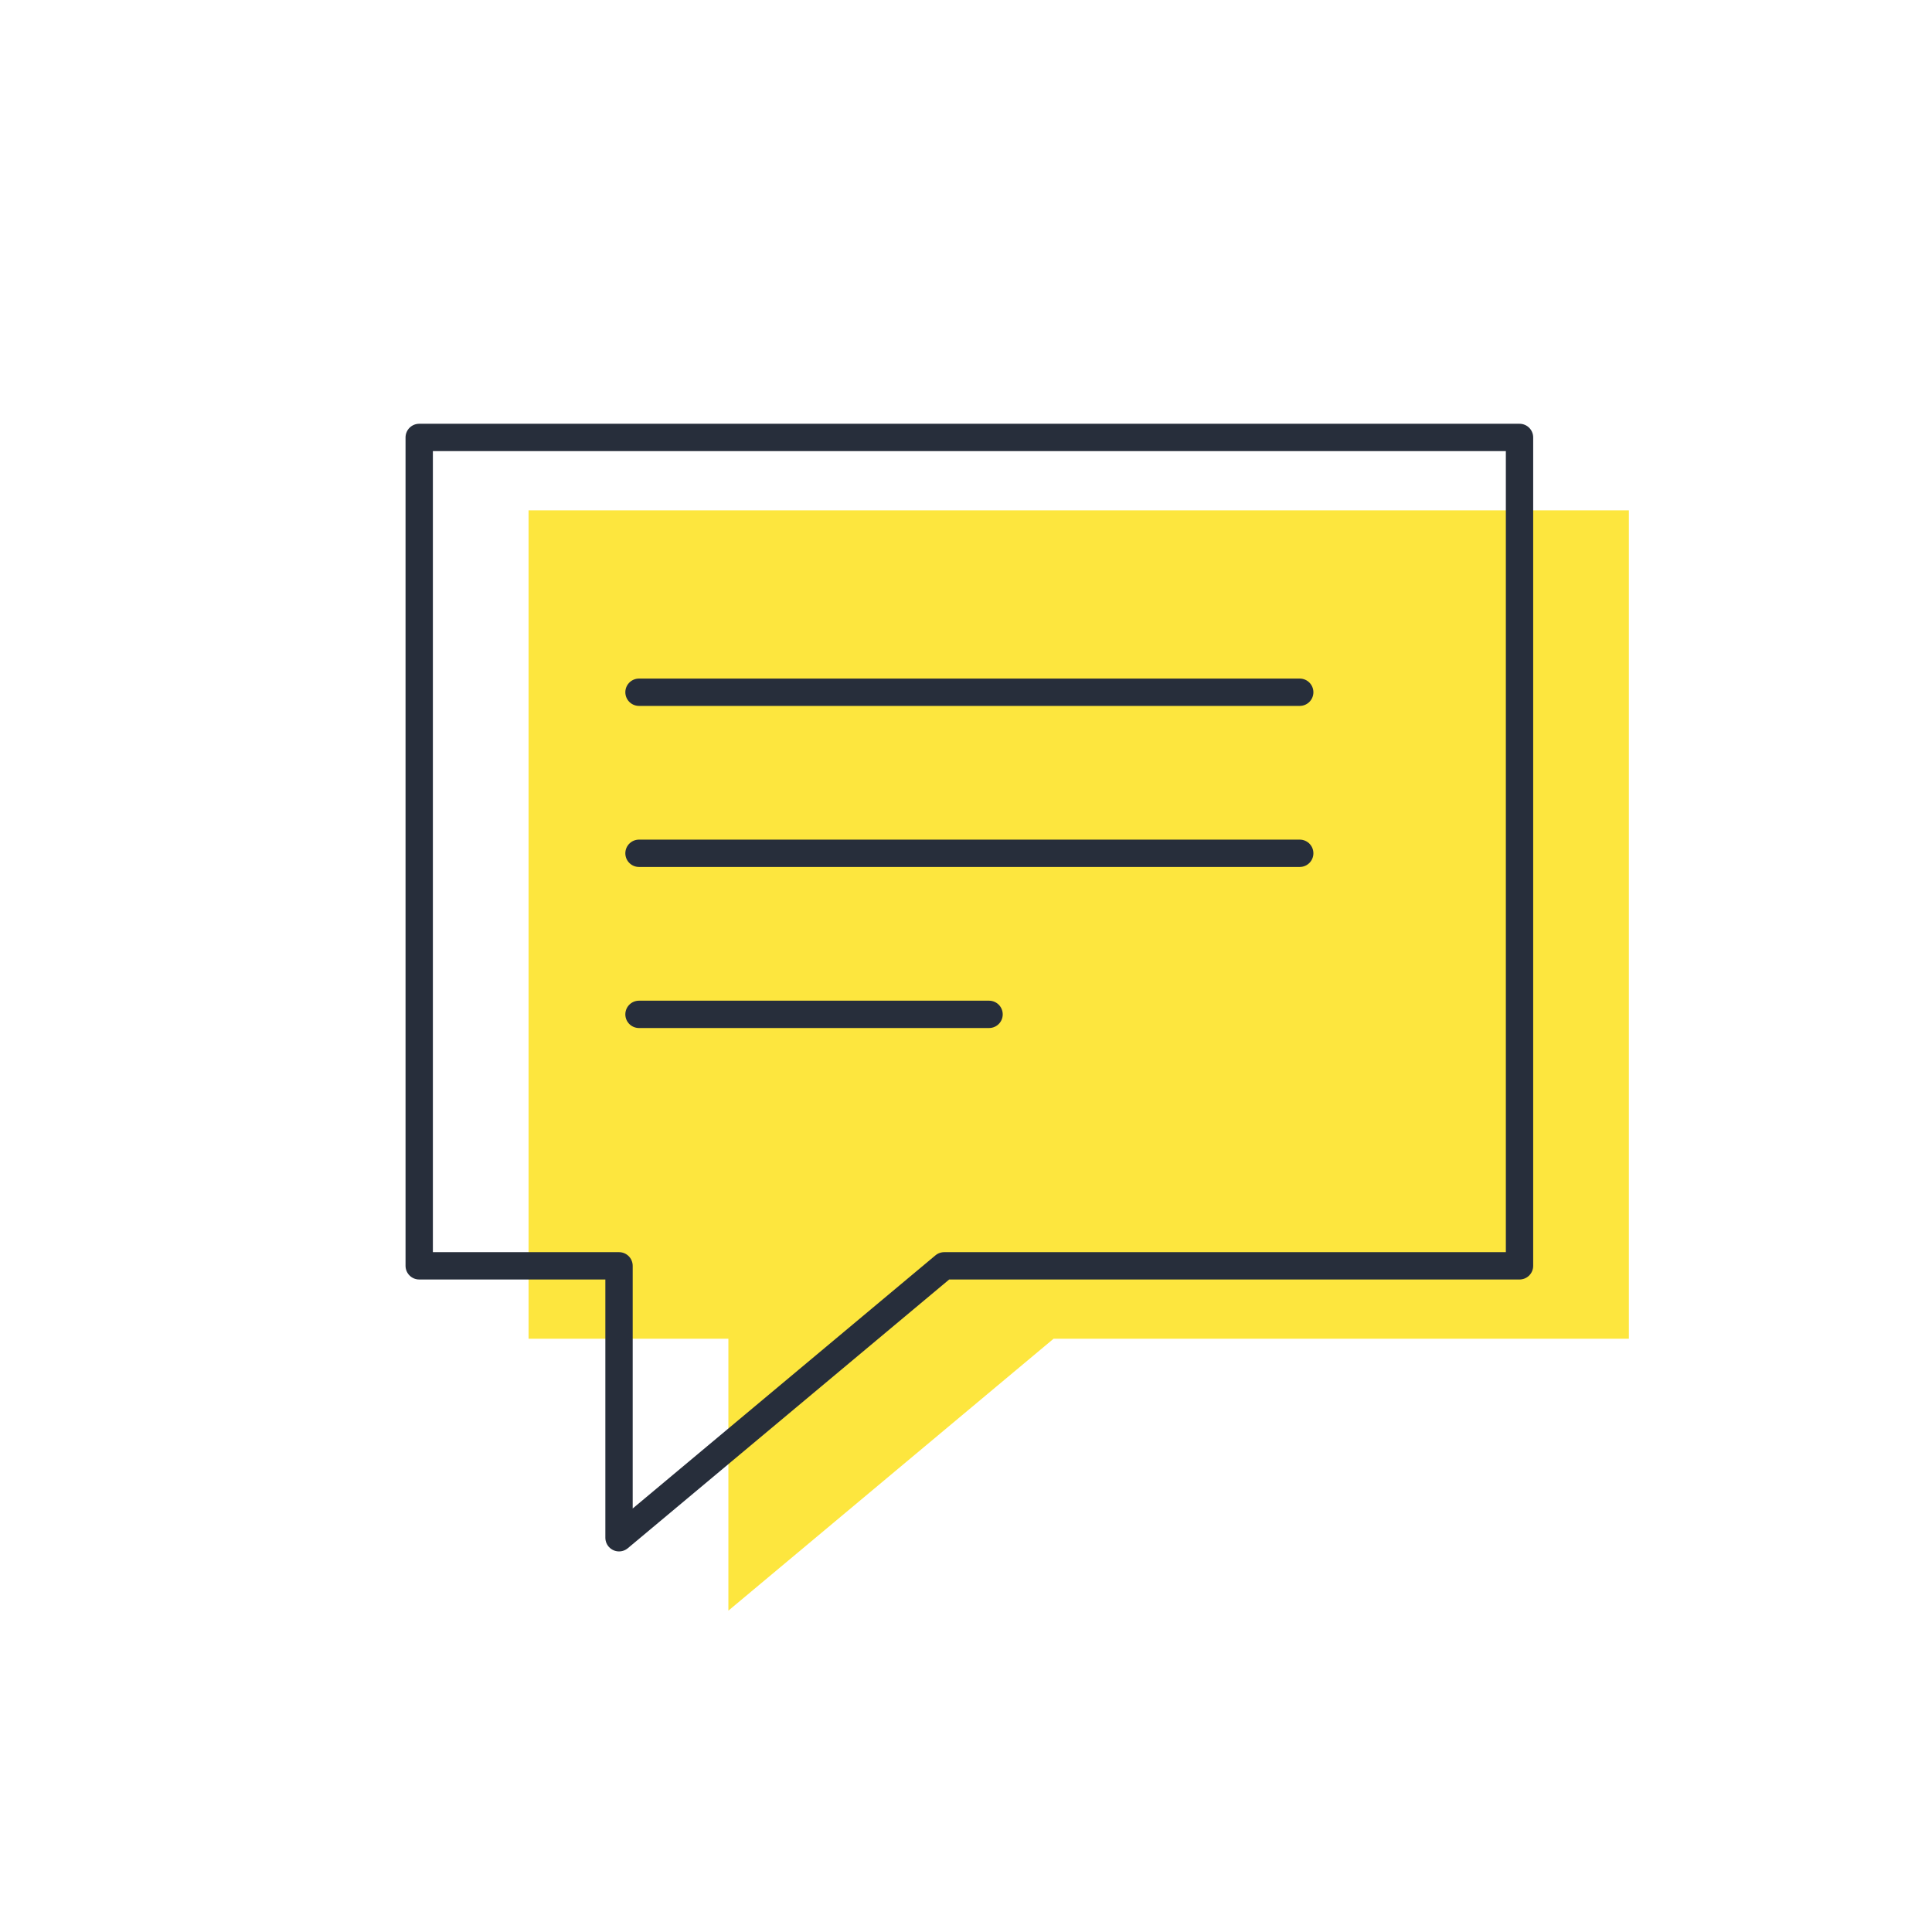
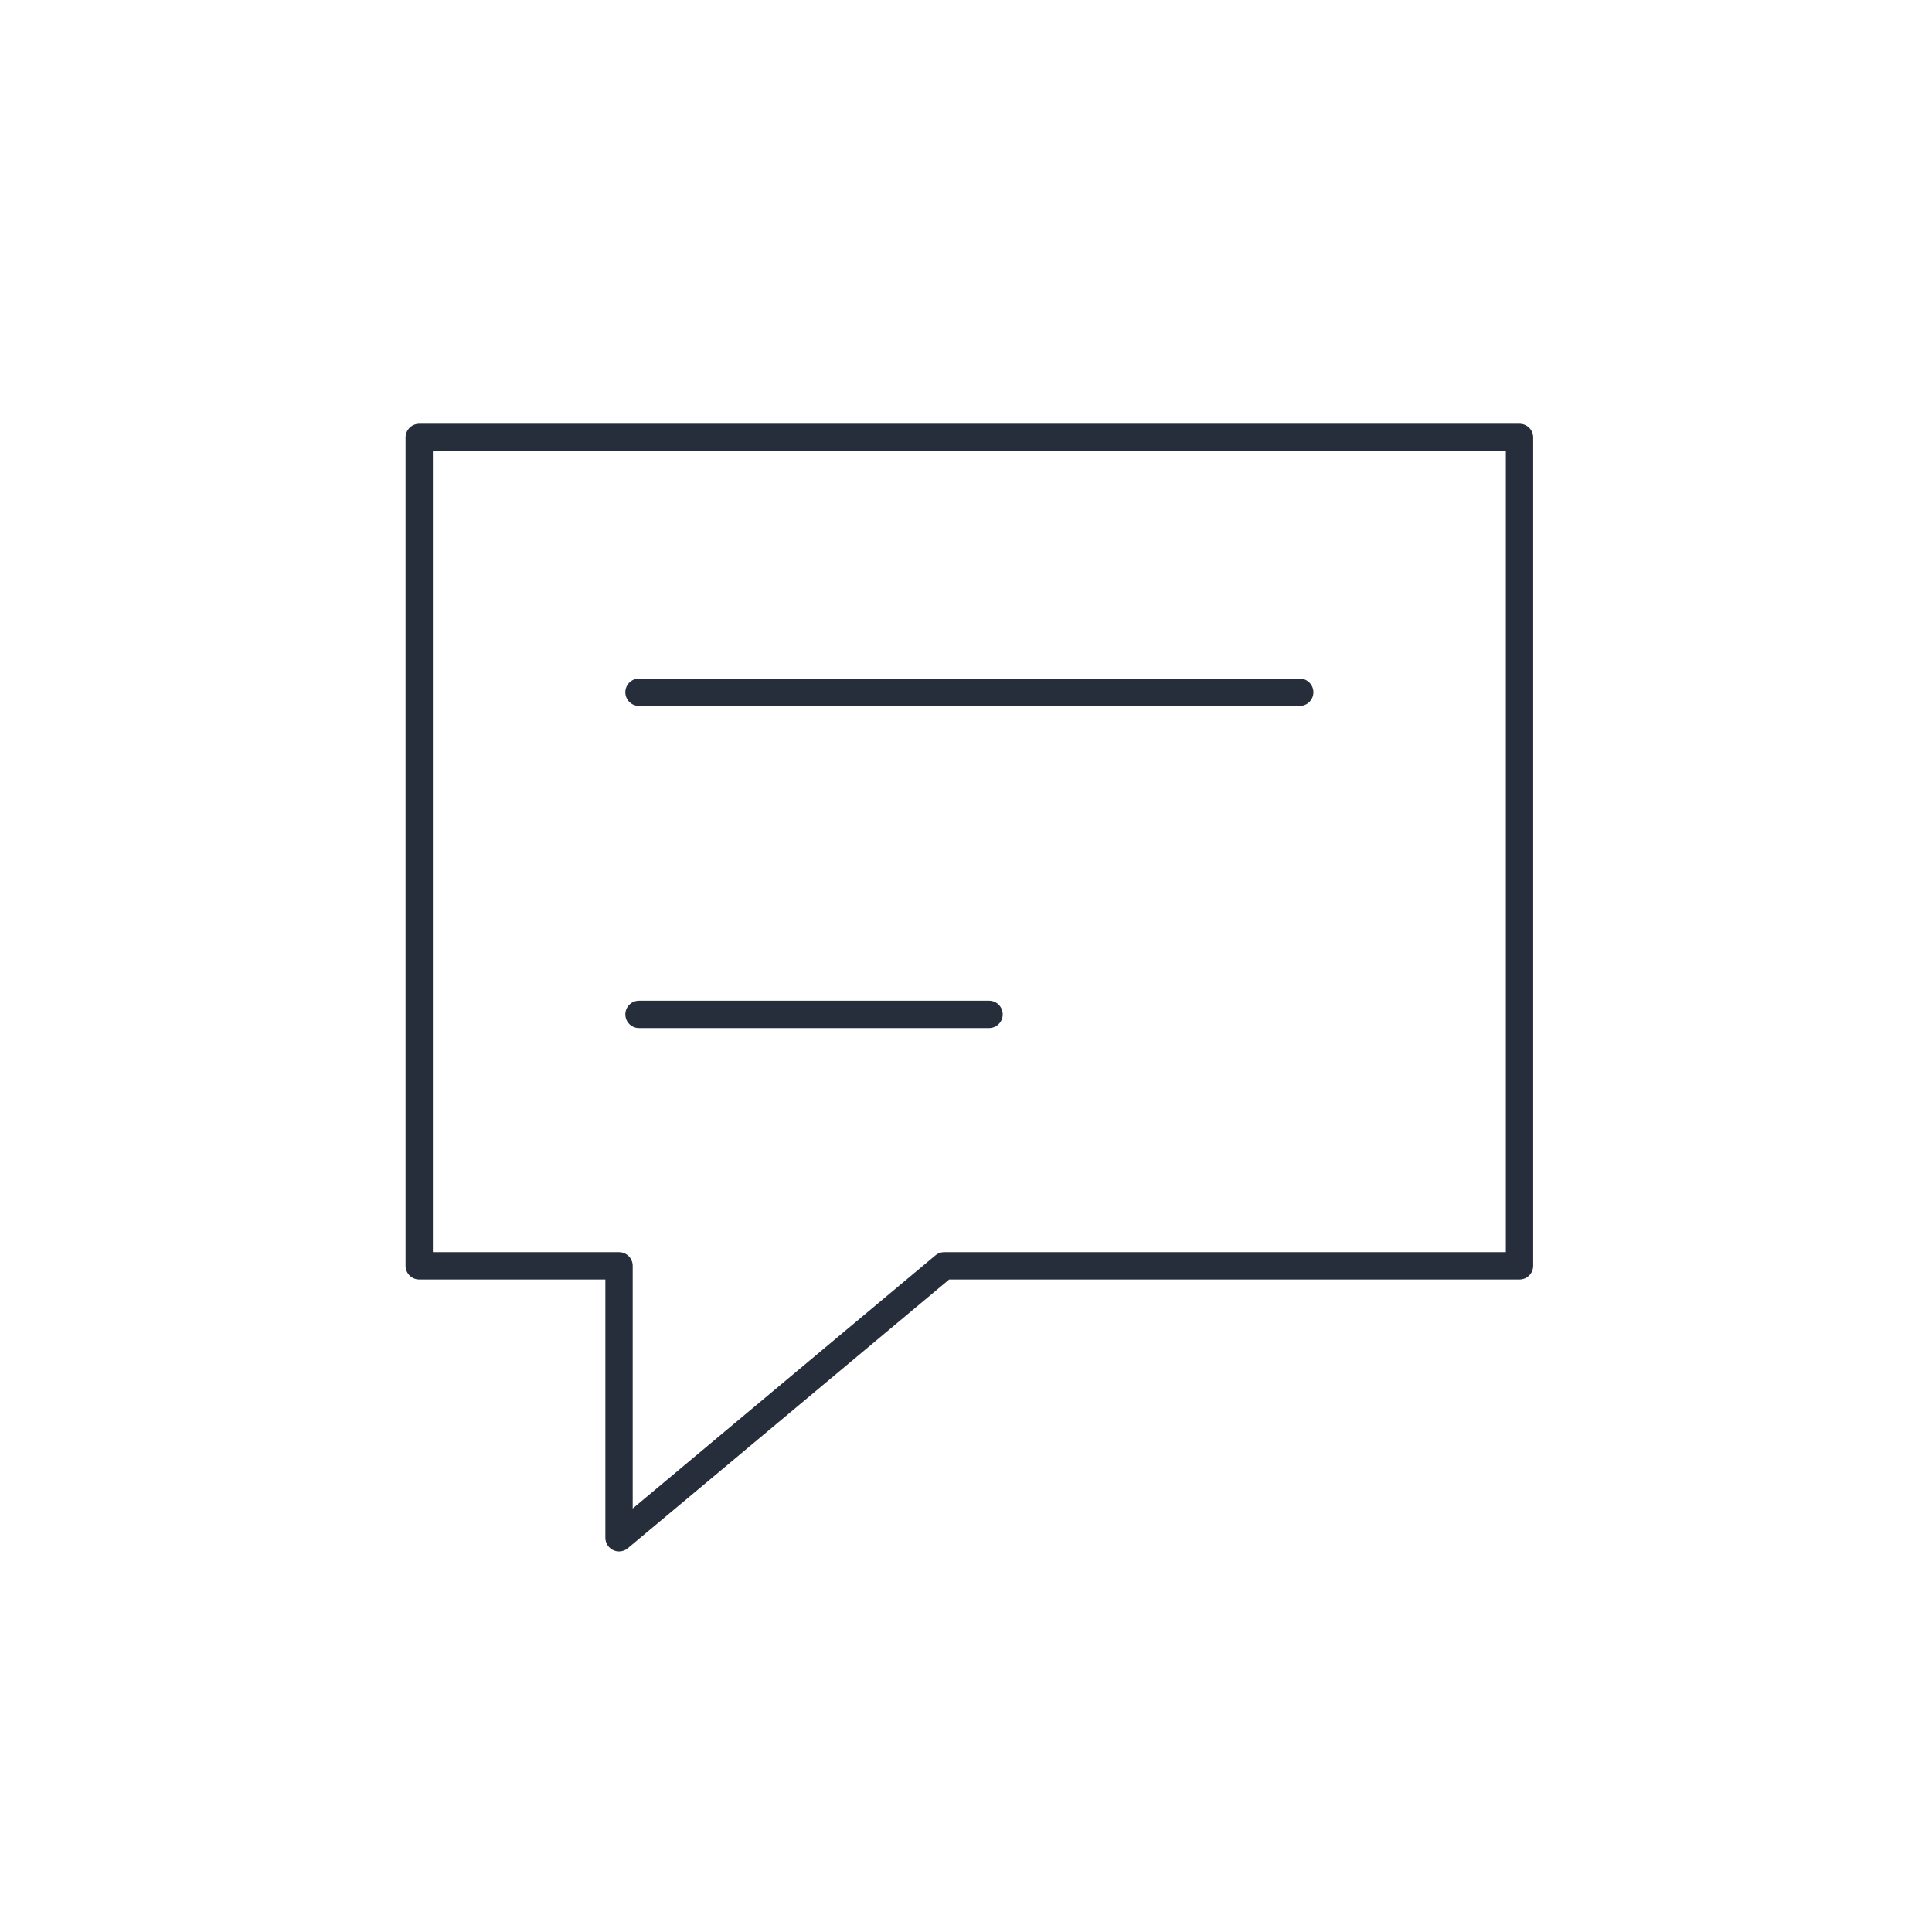
<svg xmlns="http://www.w3.org/2000/svg" width="106" height="106" viewBox="0 0 106 106" fill="none">
-   <path d="M29 28H89.369V73.45H57.805L39.963 88.369V73.45H29V28Z" fill="#FDE63E" />
  <path d="M23 24H83.369V69.45H51.805L33.963 84.369V69.45H23V24Z" stroke="#272E3B" stroke-width="1.5" stroke-miterlimit="22.926" stroke-linecap="round" stroke-linejoin="round" />
  <path d="M35.059 37.98H71.31" stroke="#272E3B" stroke-width="1.5" stroke-miterlimit="22.926" stroke-linecap="round" stroke-linejoin="round" />
-   <path d="M35.059 46.816H71.31" stroke="#272E3B" stroke-width="1.5" stroke-miterlimit="22.926" stroke-linecap="round" stroke-linejoin="round" />
  <path d="M35.059 55.653H54.265" stroke="#272E3B" stroke-width="1.5" stroke-miterlimit="22.926" stroke-linecap="round" stroke-linejoin="round" />
</svg>